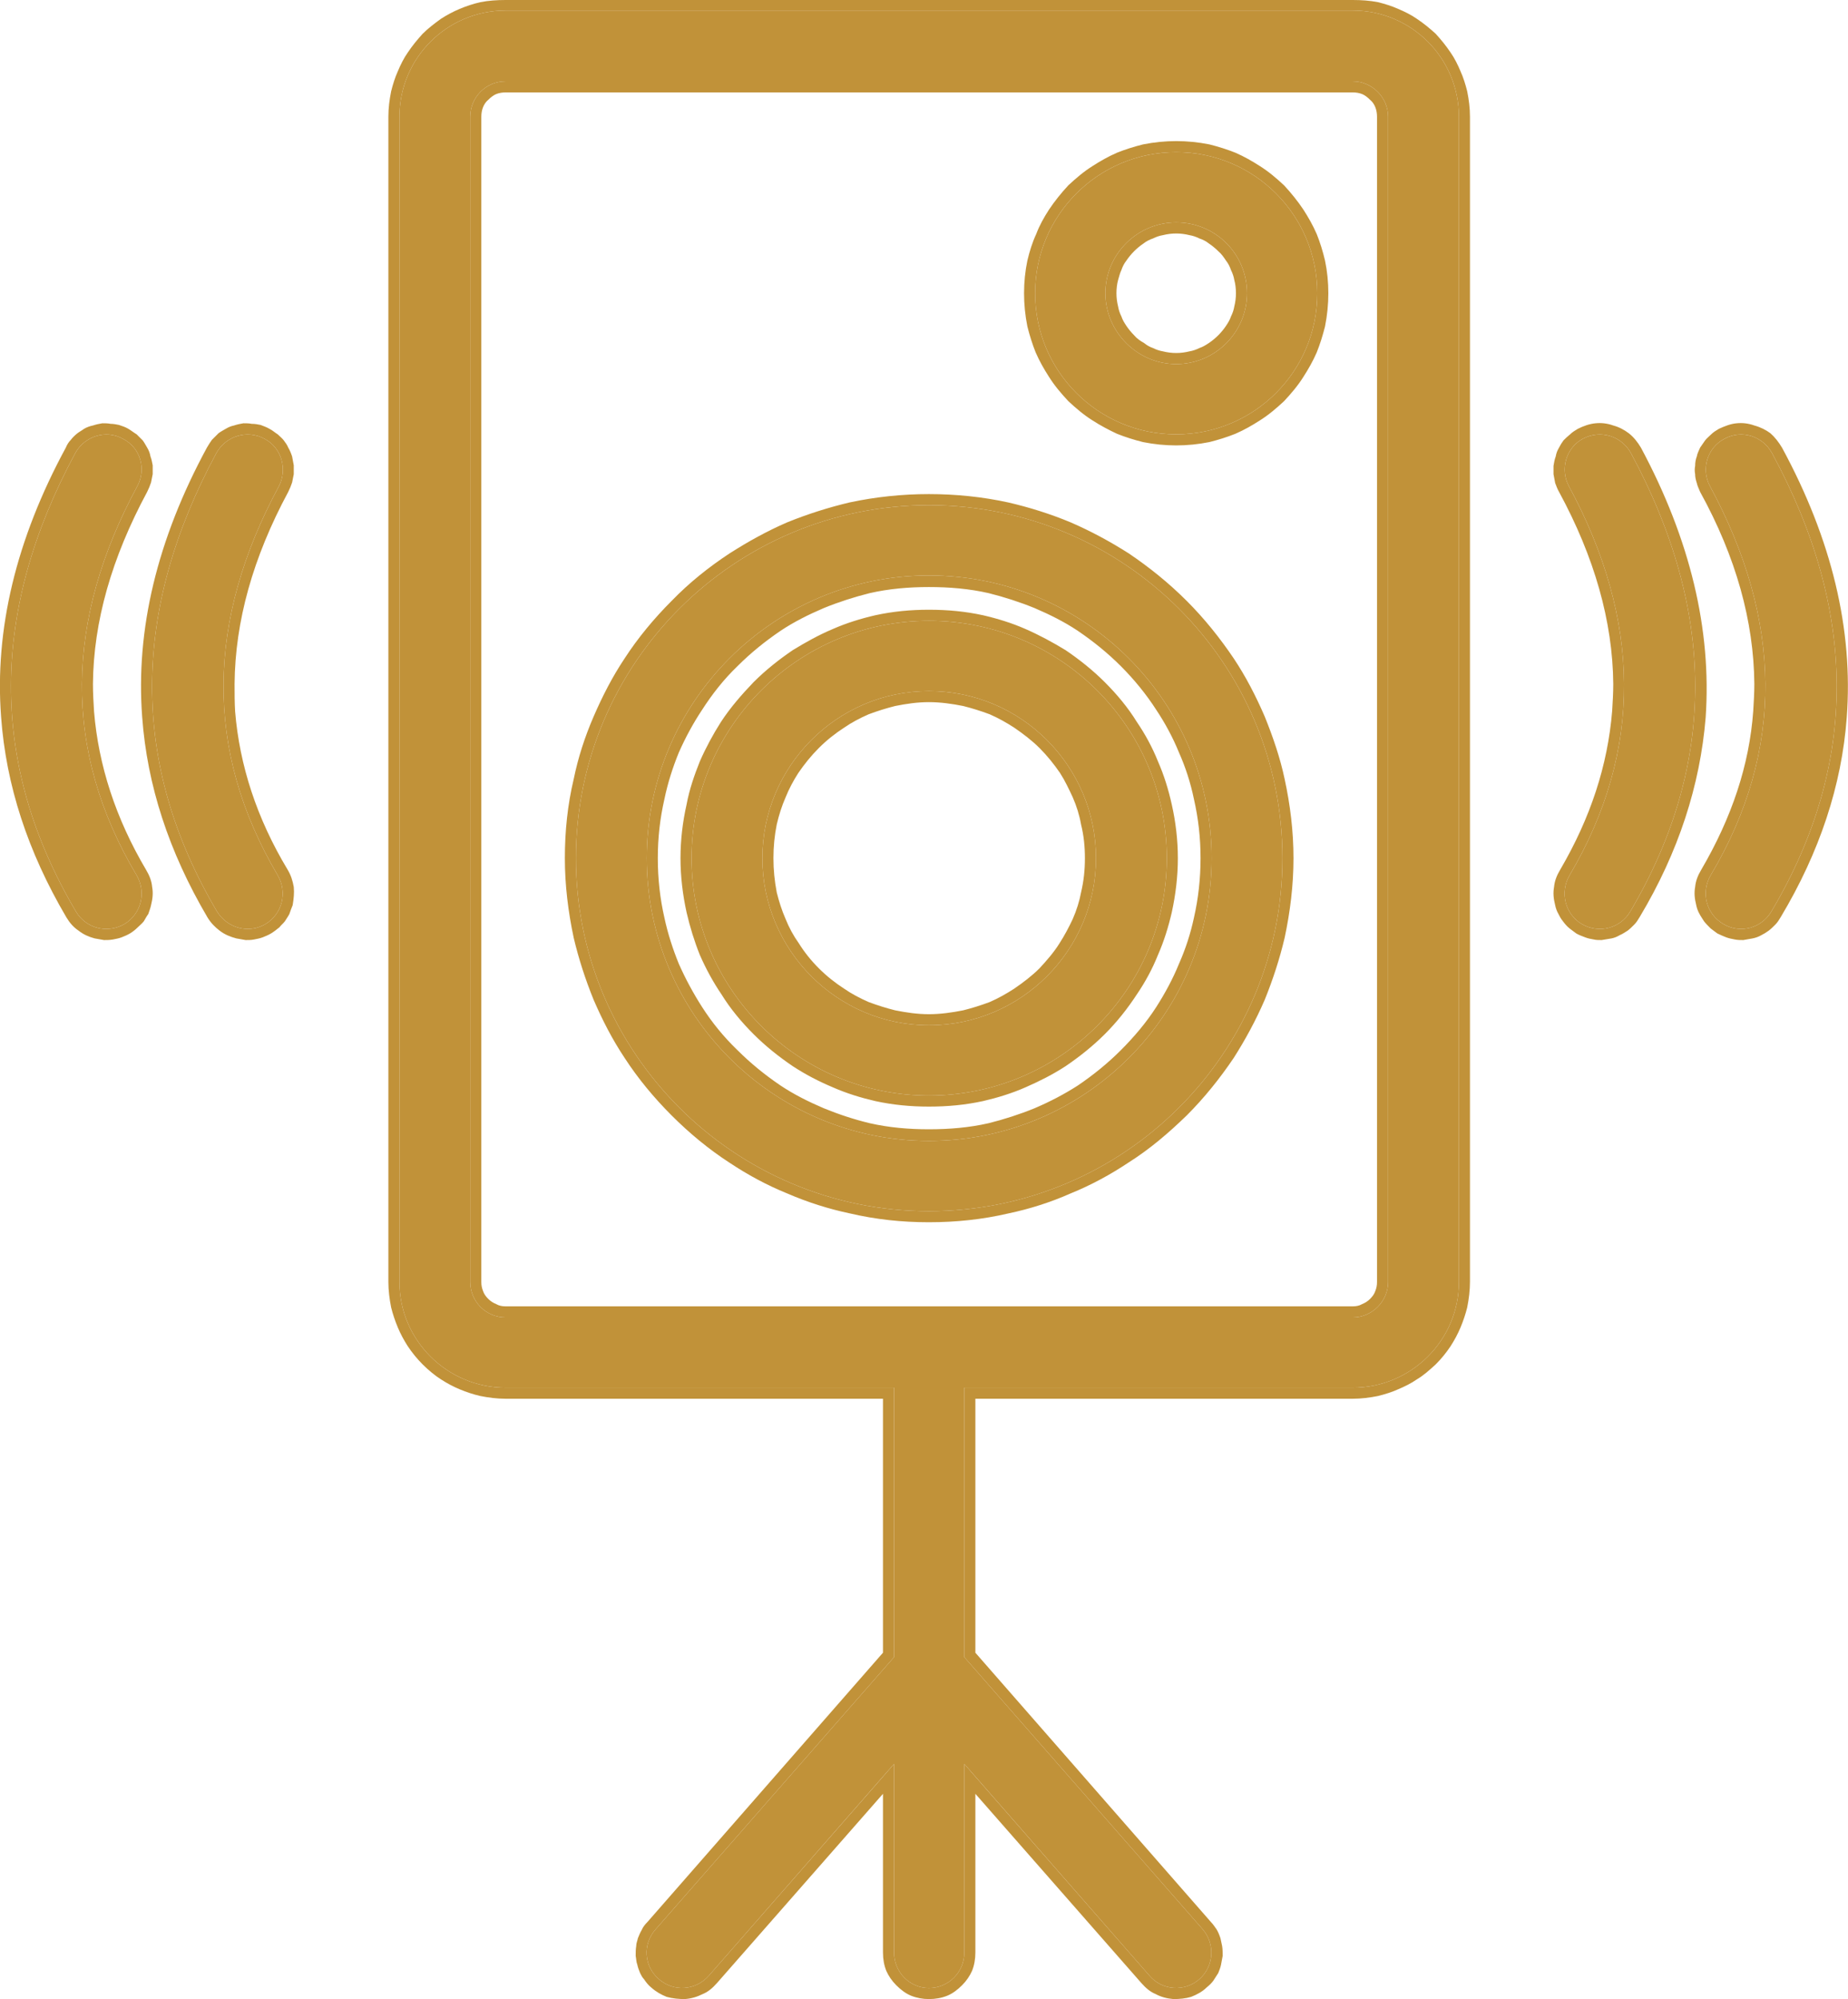
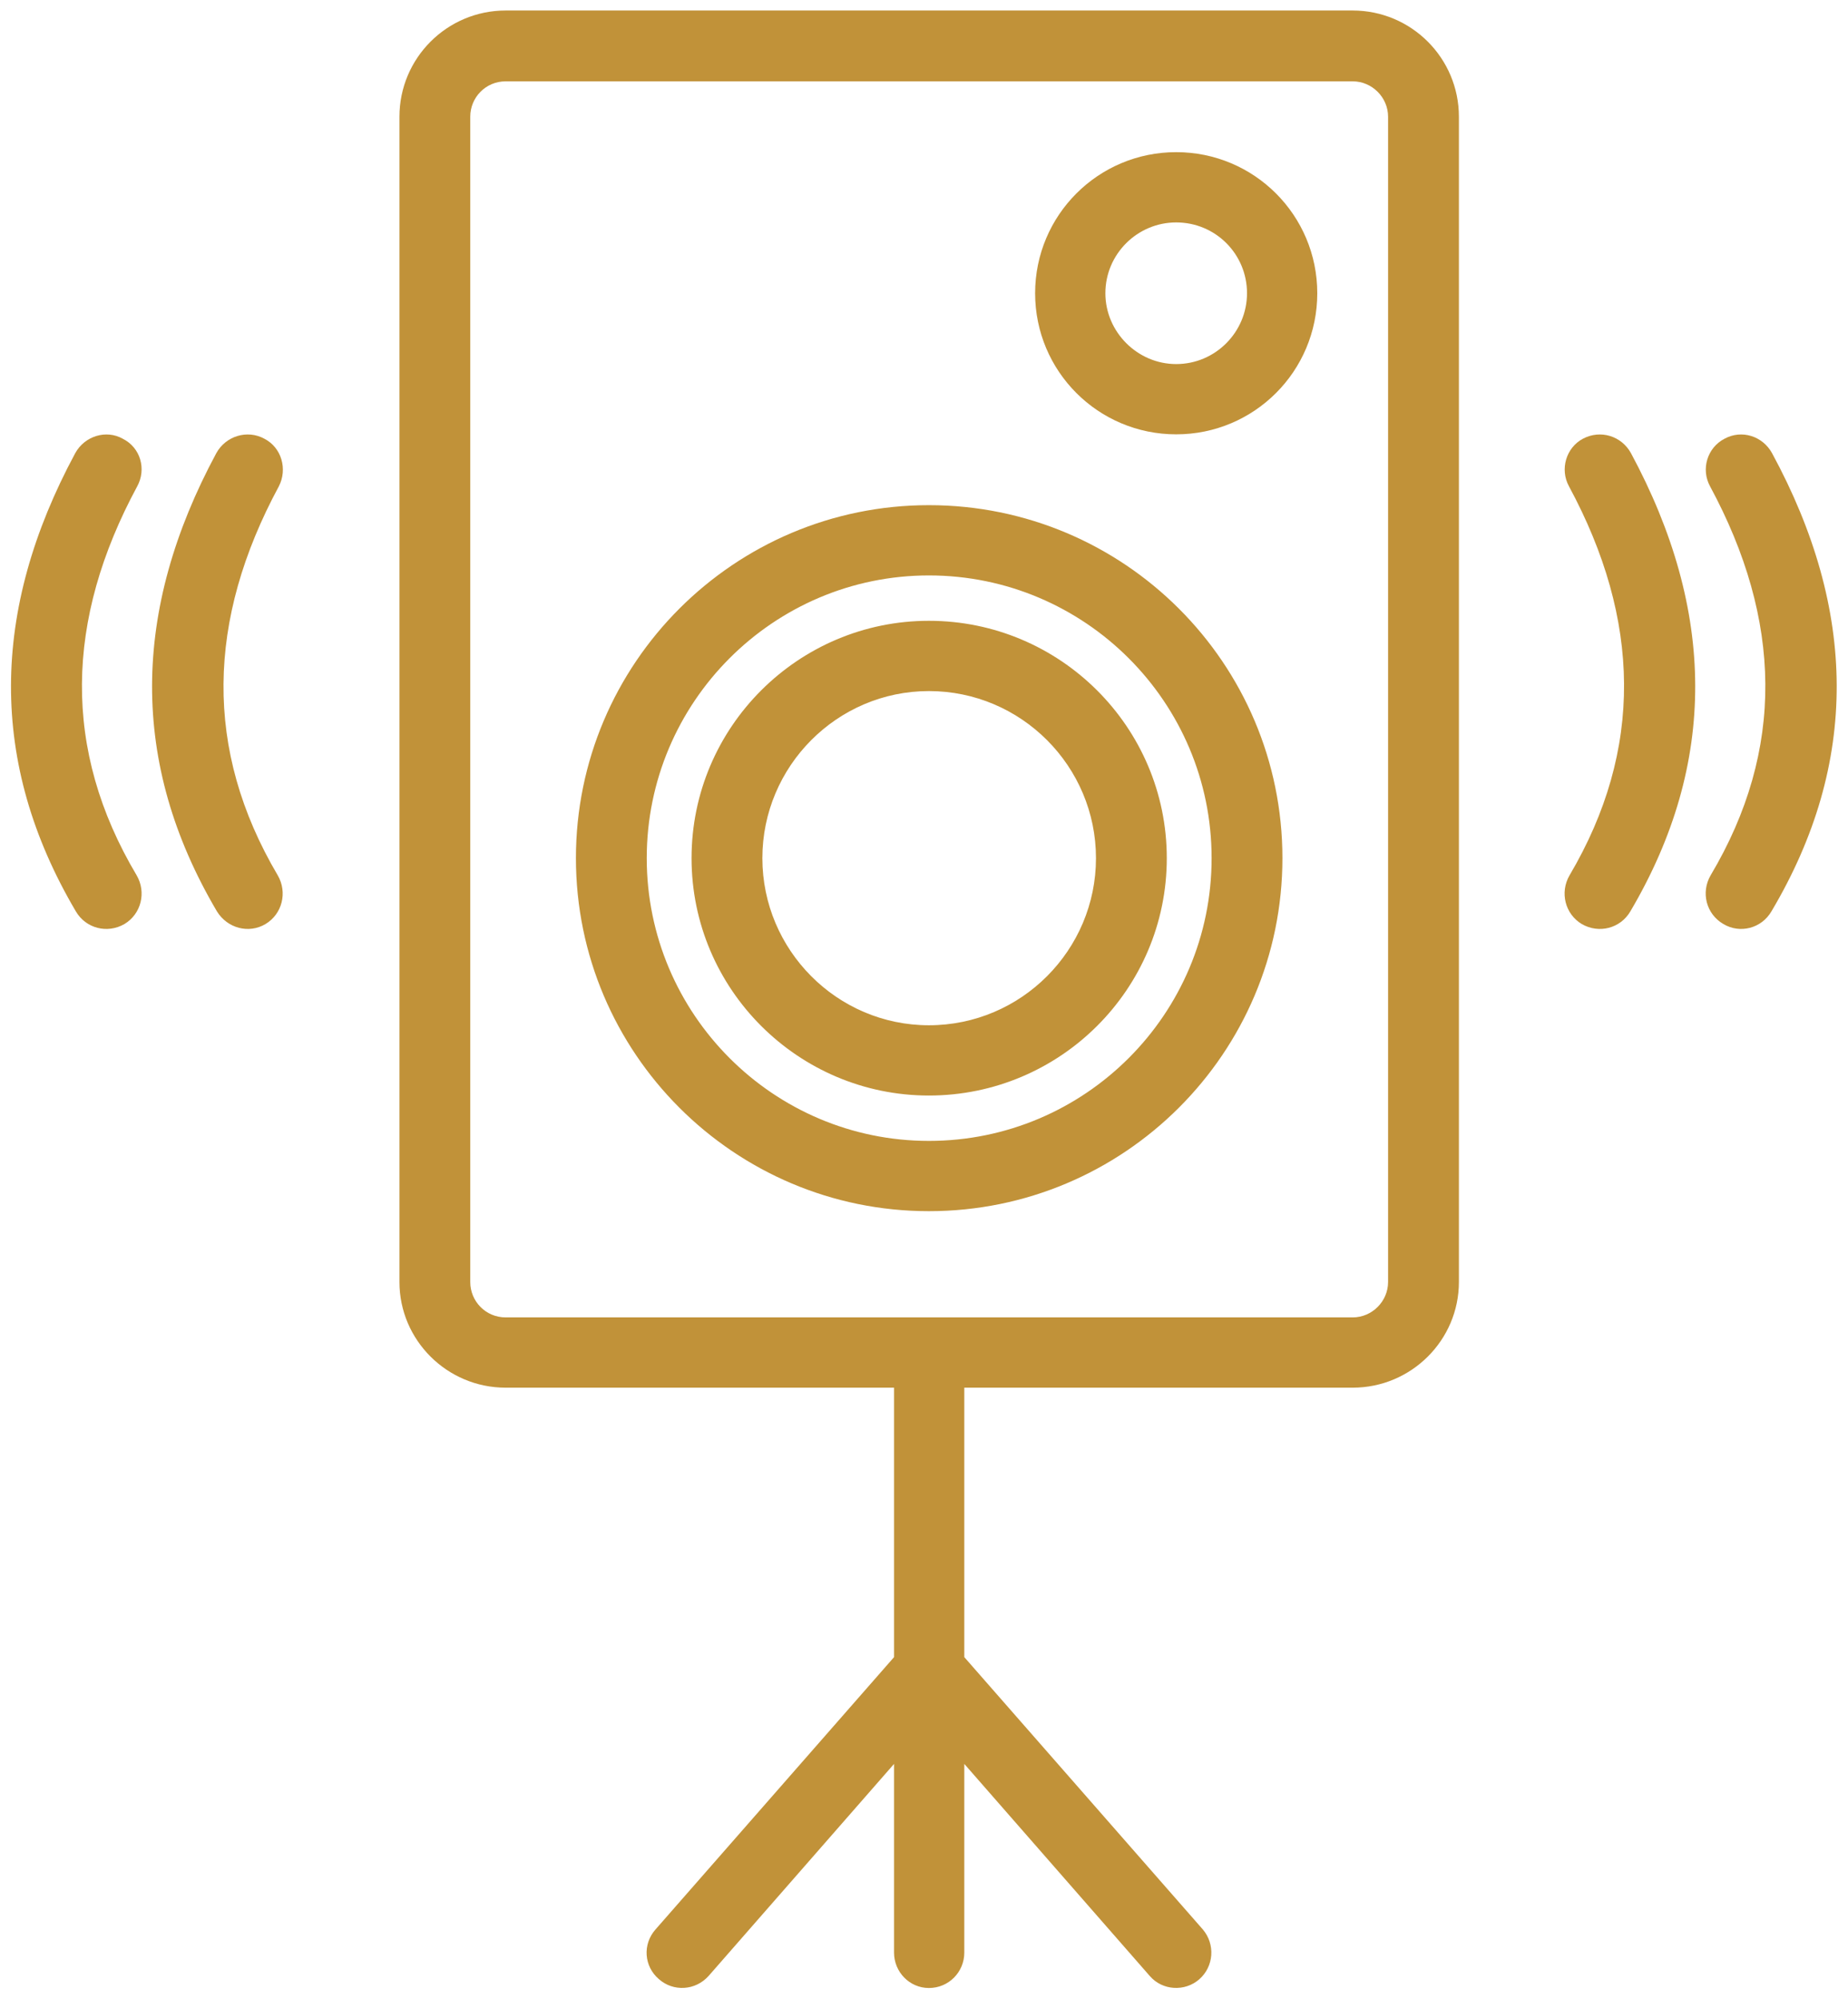
<svg xmlns="http://www.w3.org/2000/svg" width="33.403" height="36.134" viewBox="0 0 33.403 36.134" fill="none">
  <desc> Created with Pixso. </desc>
  <defs />
  <path id="Vector" d="M16.16 25.08L9.14 25.08C8.08 25.08 7.22 24.22 7.22 23.17L7.22 2.11C7.22 1.05 8.08 0.19 9.14 0.19L24.45 0.19C25.51 0.19 26.37 1.05 26.37 2.11L26.37 23.17C26.37 24.22 25.51 25.08 24.45 25.08L17.43 25.08L17.43 29.95L21.74 34.87C21.97 35.14 21.94 35.54 21.68 35.77C21.42 36 21.01 35.98 20.78 35.71L17.43 31.88L17.43 35.29C17.43 35.64 17.15 35.93 16.79 35.93C16.44 35.93 16.16 35.64 16.16 35.29L16.16 31.88L12.81 35.71C12.57 35.98 12.17 36 11.91 35.77C11.64 35.54 11.61 35.14 11.85 34.87L16.16 29.95L16.16 25.08ZM9.14 23.81L24.45 23.81C24.8 23.81 25.09 23.52 25.09 23.17L25.09 2.11C25.09 1.76 24.8 1.47 24.45 1.47L9.14 1.47C8.78 1.47 8.5 1.76 8.5 2.11L8.5 23.17C8.5 23.52 8.78 23.81 9.14 23.81ZM21.26 2.75C22.67 2.75 23.81 3.89 23.81 5.3C23.81 6.71 22.67 7.85 21.26 7.85C19.85 7.85 18.71 6.71 18.71 5.3C18.71 3.89 19.85 2.75 21.26 2.75ZM21.26 4.02C20.56 4.02 19.98 4.59 19.98 5.3C19.98 6 20.56 6.58 21.26 6.58C21.97 6.58 22.54 6 22.54 5.3C22.54 4.59 21.97 4.02 21.26 4.02ZM16.79 9.13C20.32 9.13 23.18 11.99 23.18 15.51C23.18 19.03 20.32 21.89 16.79 21.89C13.27 21.89 10.41 19.03 10.41 15.51C10.41 11.99 13.27 9.13 16.79 9.13ZM16.79 10.4C13.98 10.4 11.69 12.69 11.69 15.51C11.69 18.33 13.98 20.62 16.79 20.62C19.61 20.62 21.9 18.33 21.9 15.51C21.9 12.69 19.61 10.4 16.79 10.4ZM16.79 11.22C19.16 11.22 21.09 13.14 21.09 15.51C21.09 17.88 19.16 19.8 16.79 19.8C14.43 19.8 12.5 17.88 12.5 15.51C12.5 13.14 14.43 11.22 16.79 11.22ZM16.79 12.49C15.13 12.49 13.78 13.85 13.78 15.51C13.78 17.17 15.13 18.53 16.79 18.53C18.46 18.53 19.81 17.17 19.81 15.51C19.81 13.85 18.46 12.49 16.79 12.49ZM28.36 8.79C28.19 8.48 28.31 8.09 28.61 7.93C28.93 7.76 29.31 7.88 29.48 8.19C31.01 11.03 31.05 13.79 29.47 16.47C29.29 16.78 28.9 16.88 28.59 16.7C28.29 16.52 28.19 16.13 28.37 15.82C29.71 13.55 29.66 11.2 28.36 8.79ZM30.91 8.79C30.74 8.48 30.86 8.09 31.17 7.93C31.48 7.76 31.86 7.88 32.03 8.19C33.57 11.03 33.61 13.79 32.02 16.47C31.84 16.78 31.45 16.88 31.15 16.7C30.84 16.52 30.74 16.13 30.92 15.82C32.27 13.55 32.21 11.2 30.91 8.79ZM3.91 8.19C4.08 7.88 4.47 7.76 4.78 7.93C5.09 8.09 5.2 8.48 5.04 8.79C3.74 11.2 3.68 13.55 5.02 15.82C5.2 16.13 5.1 16.52 4.8 16.7C4.5 16.88 4.11 16.78 3.92 16.47C2.34 13.79 2.38 11.03 3.91 8.19ZM1.36 8.19C1.53 7.88 1.92 7.76 2.22 7.93C2.54 8.09 2.65 8.48 2.48 8.79C1.18 11.2 1.12 13.55 2.47 15.82C2.65 16.13 2.55 16.52 2.25 16.7C1.94 16.88 1.55 16.78 1.37 16.47C-0.21 13.79 -0.17 11.03 1.36 8.19Z" fill="#C19239" fill-opacity="1" fill-rule="evenodd" />
-   <path id="Vector" d="M8.68 25.23C8.83 25.26 8.98 25.28 9.14 25.28L15.96 25.28L15.96 29.87L11.7 34.74C11.66 34.78 11.62 34.83 11.6 34.88C11.57 34.93 11.55 34.98 11.53 35.03C11.52 35.08 11.5 35.12 11.5 35.17C11.49 35.23 11.49 35.29 11.49 35.35C11.5 35.4 11.5 35.46 11.52 35.51C11.53 35.56 11.55 35.61 11.57 35.66C11.59 35.7 11.61 35.74 11.64 35.77C11.68 35.83 11.72 35.88 11.77 35.92C11.86 36 11.95 36.05 12.05 36.09C12.16 36.12 12.27 36.13 12.38 36.13C12.5 36.12 12.6 36.09 12.7 36.04C12.8 36 12.88 35.93 12.96 35.84L15.96 32.42L15.96 35.29C15.96 35.41 15.98 35.52 16.02 35.62C16.06 35.71 16.12 35.8 16.2 35.88C16.28 35.96 16.37 36.03 16.47 36.07C16.57 36.11 16.68 36.13 16.79 36.13C16.91 36.13 17.02 36.11 17.12 36.07C17.22 36.03 17.31 35.96 17.39 35.88C17.47 35.8 17.53 35.71 17.57 35.62C17.61 35.52 17.63 35.41 17.63 35.29L17.63 32.42L20.63 35.84C20.71 35.93 20.79 36 20.89 36.04C20.98 36.09 21.09 36.12 21.21 36.13C21.32 36.13 21.43 36.12 21.53 36.09C21.63 36.05 21.73 36 21.81 35.92C21.86 35.88 21.9 35.84 21.93 35.8C21.96 35.75 21.99 35.71 22.02 35.66C22.04 35.61 22.06 35.56 22.07 35.51C22.08 35.46 22.09 35.4 22.1 35.35C22.1 35.29 22.1 35.23 22.09 35.17C22.08 35.12 22.07 35.08 22.06 35.03C22.04 34.97 22.02 34.92 21.99 34.87C21.96 34.83 21.93 34.78 21.89 34.74L17.63 29.87L17.63 25.28L24.45 25.28C24.61 25.28 24.76 25.26 24.91 25.23C25.03 25.2 25.16 25.16 25.27 25.11C25.39 25.06 25.51 25 25.61 24.93C25.73 24.86 25.84 24.76 25.95 24.66C26.05 24.56 26.14 24.45 26.22 24.33C26.29 24.22 26.35 24.11 26.4 23.99C26.45 23.87 26.49 23.75 26.52 23.63C26.55 23.48 26.57 23.32 26.57 23.17L26.57 2.11C26.57 1.95 26.55 1.8 26.52 1.65C26.49 1.53 26.45 1.4 26.4 1.29C26.35 1.17 26.29 1.05 26.22 0.95C26.14 0.83 26.05 0.72 25.95 0.61C25.84 0.51 25.73 0.42 25.61 0.34C25.51 0.27 25.39 0.21 25.27 0.16C25.16 0.11 25.03 0.07 24.91 0.04C24.76 0.01 24.61 0 24.45 0L9.14 0C8.98 0 8.83 0.01 8.68 0.04C8.55 0.07 8.43 0.11 8.31 0.16C8.19 0.21 8.08 0.27 7.97 0.34C7.86 0.42 7.74 0.51 7.64 0.61C7.54 0.72 7.45 0.83 7.37 0.95C7.3 1.05 7.24 1.17 7.19 1.29C7.14 1.4 7.1 1.53 7.07 1.65C7.04 1.8 7.02 1.95 7.02 2.11L7.02 23.17C7.02 23.32 7.04 23.48 7.07 23.63C7.1 23.75 7.14 23.87 7.19 23.99C7.24 24.11 7.3 24.22 7.37 24.33C7.45 24.45 7.54 24.56 7.64 24.66C7.74 24.76 7.86 24.86 7.97 24.93C8.08 25 8.19 25.06 8.31 25.11C8.43 25.16 8.55 25.2 8.68 25.23ZM17.43 25.28L17.43 25.08L17.63 25.08L24.45 25.08C25.51 25.08 26.37 24.22 26.37 23.17L26.37 2.11C26.37 1.05 25.51 0.19 24.45 0.19L9.14 0.19C8.08 0.19 7.22 1.05 7.22 2.11L7.22 23.17C7.22 24.22 8.08 25.08 9.14 25.08L16.16 25.08L16.16 29.95L11.85 34.87C11.61 35.14 11.64 35.54 11.91 35.77C12.17 36 12.57 35.98 12.81 35.71L15.96 32.11L16.16 31.88L16.16 35.29C16.16 35.64 16.44 35.93 16.79 35.93C17.15 35.93 17.43 35.64 17.43 35.29L17.43 31.88L17.63 32.11L20.78 35.71C21.01 35.98 21.42 36 21.68 35.77C21.94 35.54 21.97 35.14 21.74 34.87L17.43 29.95L17.43 25.28ZM9.14 23.81L24.45 23.81C24.8 23.81 25.09 23.52 25.09 23.17L25.09 2.11C25.09 1.76 24.8 1.47 24.45 1.47L9.14 1.47C8.78 1.47 8.5 1.76 8.5 2.11L8.5 23.17C8.5 23.52 8.78 23.81 9.14 23.81ZM24.62 23.57C24.57 23.6 24.51 23.61 24.45 23.61L9.14 23.61C9.08 23.61 9.02 23.6 8.97 23.57C8.92 23.55 8.87 23.52 8.83 23.48C8.78 23.43 8.75 23.39 8.73 23.33C8.71 23.28 8.7 23.23 8.7 23.17L8.7 2.11C8.7 2.05 8.71 1.99 8.73 1.94C8.75 1.89 8.78 1.84 8.83 1.8C8.87 1.76 8.92 1.72 8.97 1.7C9.02 1.68 9.08 1.67 9.14 1.67L24.45 1.67C24.51 1.67 24.57 1.68 24.62 1.7C24.67 1.72 24.72 1.76 24.76 1.8C24.81 1.84 24.84 1.89 24.86 1.94C24.88 1.99 24.89 2.05 24.89 2.11L24.89 23.17C24.89 23.23 24.88 23.28 24.86 23.33C24.84 23.39 24.81 23.43 24.76 23.48C24.72 23.52 24.67 23.55 24.62 23.57ZM23.95 5.9C23.99 5.7 24.01 5.5 24.01 5.3C24.01 5.1 23.99 4.9 23.95 4.71C23.91 4.54 23.86 4.38 23.8 4.23C23.73 4.07 23.65 3.93 23.56 3.79C23.46 3.64 23.34 3.49 23.21 3.35C23.07 3.22 22.93 3.1 22.77 3C22.63 2.91 22.49 2.83 22.33 2.76C22.18 2.7 22.02 2.65 21.86 2.61C21.66 2.57 21.46 2.55 21.26 2.55C21.06 2.55 20.86 2.57 20.66 2.61C20.5 2.65 20.34 2.7 20.19 2.76C20.03 2.83 19.89 2.91 19.75 3C19.59 3.1 19.45 3.22 19.31 3.35C19.18 3.49 19.06 3.64 18.96 3.79C18.87 3.93 18.79 4.07 18.73 4.23C18.66 4.38 18.61 4.54 18.57 4.71C18.53 4.9 18.51 5.1 18.51 5.3C18.51 5.5 18.53 5.7 18.57 5.9C18.61 6.06 18.66 6.22 18.72 6.37C18.79 6.53 18.87 6.67 18.96 6.81C19.06 6.97 19.18 7.11 19.31 7.25C19.45 7.38 19.59 7.5 19.75 7.6C19.89 7.69 20.04 7.77 20.19 7.84C20.34 7.9 20.5 7.95 20.66 7.99C20.86 8.03 21.06 8.05 21.26 8.05C21.46 8.05 21.66 8.03 21.86 7.99C22.02 7.95 22.18 7.9 22.33 7.84C22.49 7.77 22.63 7.69 22.77 7.6C22.93 7.5 23.07 7.38 23.21 7.25C23.34 7.11 23.46 6.97 23.56 6.81C23.65 6.67 23.73 6.53 23.8 6.37C23.86 6.22 23.91 6.06 23.95 5.9ZM21.26 2.75C22.67 2.75 23.81 3.89 23.81 5.3C23.81 6.71 22.67 7.85 21.26 7.85C19.85 7.85 18.71 6.71 18.71 5.3C18.71 3.89 19.85 2.75 21.26 2.75ZM21.26 4.02C20.56 4.02 19.98 4.59 19.98 5.3C19.98 6 20.56 6.58 21.26 6.58C21.97 6.58 22.54 6 22.54 5.3C22.54 4.59 21.97 4.02 21.26 4.02ZM20.21 5.54C20.19 5.46 20.18 5.38 20.18 5.3C20.18 5.22 20.19 5.13 20.21 5.06C20.23 5 20.24 4.94 20.27 4.88C20.29 4.82 20.32 4.76 20.36 4.71C20.4 4.65 20.45 4.59 20.5 4.54C20.55 4.49 20.61 4.44 20.67 4.4C20.72 4.36 20.78 4.33 20.84 4.31C20.9 4.28 20.96 4.26 21.02 4.25C21.1 4.23 21.18 4.22 21.26 4.22C21.34 4.22 21.42 4.23 21.5 4.25C21.56 4.26 21.62 4.28 21.68 4.31C21.74 4.33 21.8 4.36 21.85 4.4C21.91 4.44 21.97 4.49 22.02 4.54C22.08 4.59 22.12 4.65 22.16 4.71C22.2 4.76 22.23 4.82 22.25 4.88C22.28 4.94 22.3 5 22.31 5.06C22.33 5.13 22.34 5.22 22.34 5.3C22.34 5.38 22.33 5.46 22.31 5.54C22.3 5.6 22.28 5.66 22.25 5.72C22.23 5.78 22.2 5.83 22.16 5.89C22.12 5.95 22.07 6.01 22.02 6.06C21.97 6.11 21.91 6.16 21.85 6.2C21.79 6.24 21.74 6.27 21.68 6.29C21.62 6.32 21.56 6.34 21.5 6.35C21.42 6.37 21.34 6.38 21.26 6.38C21.18 6.38 21.1 6.37 21.02 6.35C20.96 6.34 20.9 6.32 20.84 6.29C20.78 6.27 20.73 6.24 20.68 6.2C20.61 6.16 20.55 6.12 20.5 6.06C20.45 6.01 20.4 5.95 20.36 5.89C20.32 5.83 20.29 5.78 20.27 5.72C20.24 5.66 20.22 5.6 20.21 5.54ZM28.52 7.75L28.52 7.75C28.47 7.78 28.42 7.81 28.38 7.85C28.33 7.89 28.3 7.92 28.26 7.96C28.23 8 28.2 8.05 28.18 8.09C28.15 8.14 28.13 8.19 28.12 8.25C28.1 8.3 28.09 8.36 28.08 8.42C28.08 8.47 28.08 8.52 28.08 8.57C28.09 8.62 28.1 8.67 28.11 8.73C28.13 8.78 28.15 8.84 28.18 8.89C28.82 10.07 29.15 11.23 29.16 12.36C29.16 12.52 29.15 12.69 29.14 12.85C29.06 13.83 28.75 14.78 28.2 15.72C28.14 15.82 28.1 15.92 28.09 16.03C28.07 16.14 28.08 16.24 28.11 16.36C28.12 16.41 28.14 16.47 28.17 16.52C28.19 16.56 28.21 16.6 28.25 16.65C28.28 16.69 28.32 16.74 28.37 16.78C28.41 16.81 28.45 16.84 28.49 16.87C28.54 16.9 28.6 16.92 28.65 16.94C28.7 16.96 28.75 16.97 28.81 16.98C28.85 16.99 28.9 16.99 28.95 16.99C29.01 16.98 29.07 16.97 29.13 16.96C29.18 16.95 29.23 16.93 29.28 16.9C29.33 16.88 29.37 16.85 29.42 16.82C29.46 16.79 29.5 16.75 29.54 16.71C29.58 16.67 29.61 16.62 29.64 16.57C30.34 15.4 30.73 14.19 30.83 12.97C30.94 11.38 30.55 9.75 29.66 8.09C29.6 7.99 29.53 7.9 29.44 7.83C29.36 7.77 29.27 7.72 29.16 7.69C29.05 7.65 28.94 7.64 28.84 7.65C28.73 7.66 28.62 7.7 28.52 7.75ZM31.07 7.75L31.07 7.75C31.02 7.78 30.97 7.81 30.93 7.85C30.89 7.89 30.85 7.92 30.82 7.96C30.79 8 30.76 8.05 30.73 8.09C30.71 8.14 30.68 8.19 30.67 8.25C30.65 8.3 30.64 8.36 30.64 8.42C30.63 8.47 30.63 8.52 30.64 8.57C30.64 8.62 30.65 8.67 30.67 8.73C30.68 8.78 30.71 8.84 30.73 8.89C31.38 10.07 31.7 11.23 31.71 12.36C31.71 12.52 31.7 12.69 31.69 12.85C31.62 13.83 31.3 14.78 30.75 15.72C30.69 15.82 30.65 15.92 30.64 16.03C30.62 16.14 30.63 16.24 30.66 16.36C30.67 16.41 30.69 16.47 30.72 16.52C30.74 16.56 30.77 16.6 30.8 16.65C30.83 16.69 30.88 16.74 30.92 16.78C30.96 16.81 31 16.84 31.04 16.87C31.1 16.9 31.15 16.92 31.2 16.94C31.25 16.96 31.31 16.97 31.36 16.98C31.41 16.99 31.46 16.99 31.51 16.99C31.56 16.98 31.62 16.97 31.68 16.96C31.73 16.95 31.79 16.93 31.84 16.9C31.88 16.88 31.93 16.85 31.97 16.82C32.01 16.79 32.05 16.75 32.09 16.71C32.13 16.67 32.16 16.62 32.19 16.57C32.89 15.4 33.29 14.19 33.38 12.97C33.5 11.38 33.11 9.75 32.21 8.09C32.15 7.99 32.08 7.9 32 7.83C31.92 7.77 31.82 7.72 31.71 7.69C31.6 7.65 31.49 7.64 31.39 7.65C31.28 7.66 31.18 7.7 31.07 7.75ZM5.02 7.85C4.97 7.82 4.93 7.78 4.87 7.75C4.82 7.72 4.76 7.7 4.71 7.68C4.66 7.67 4.61 7.66 4.55 7.66C4.5 7.65 4.45 7.65 4.4 7.65C4.34 7.66 4.29 7.67 4.23 7.69C4.18 7.7 4.13 7.72 4.08 7.75C4.03 7.78 3.99 7.8 3.95 7.83C3.91 7.87 3.87 7.91 3.83 7.95C3.8 7.99 3.77 8.04 3.74 8.09C2.84 9.75 2.45 11.38 2.57 12.96C2.66 14.19 3.05 15.39 3.75 16.58C3.81 16.68 3.89 16.76 3.97 16.82C4.06 16.89 4.16 16.93 4.27 16.96C4.32 16.97 4.38 16.98 4.44 16.99C4.49 16.99 4.54 16.99 4.59 16.98C4.64 16.97 4.7 16.96 4.75 16.94C4.8 16.92 4.85 16.9 4.9 16.87C4.95 16.84 5 16.8 5.05 16.76C5.08 16.72 5.12 16.69 5.15 16.65C5.18 16.6 5.21 16.56 5.23 16.52C5.25 16.46 5.27 16.41 5.29 16.36C5.31 16.24 5.32 16.14 5.31 16.03C5.29 15.92 5.26 15.82 5.2 15.72C4.64 14.79 4.33 13.83 4.25 12.86C4.24 12.7 4.24 12.53 4.24 12.36C4.25 11.23 4.57 10.08 5.21 8.89C5.24 8.83 5.26 8.78 5.28 8.72C5.29 8.67 5.3 8.62 5.31 8.57C5.31 8.52 5.31 8.46 5.31 8.41C5.3 8.36 5.29 8.3 5.28 8.25C5.26 8.19 5.24 8.14 5.21 8.09C5.19 8.04 5.16 8 5.13 7.96C5.1 7.92 5.06 7.89 5.02 7.85ZM2.47 7.85C2.42 7.82 2.37 7.78 2.32 7.75C2.27 7.72 2.21 7.7 2.15 7.68C2.1 7.67 2.05 7.66 2 7.66C1.95 7.65 1.9 7.65 1.85 7.65C1.79 7.66 1.74 7.67 1.68 7.69C1.63 7.7 1.57 7.72 1.52 7.75C1.48 7.78 1.44 7.8 1.4 7.83C1.35 7.87 1.31 7.91 1.28 7.95C1.24 7.99 1.21 8.04 1.19 8.09C0.29 9.75 -0.1 11.38 0.02 12.96C0.11 14.19 0.5 15.39 1.2 16.58C1.26 16.68 1.33 16.76 1.42 16.82C1.51 16.89 1.6 16.93 1.71 16.96C1.77 16.97 1.83 16.98 1.88 16.99C1.93 16.99 1.98 16.99 2.04 16.98C2.09 16.97 2.15 16.96 2.2 16.94C2.25 16.92 2.3 16.9 2.35 16.87C2.4 16.84 2.45 16.8 2.49 16.76C2.53 16.72 2.57 16.69 2.6 16.65C2.63 16.6 2.65 16.56 2.68 16.52C2.7 16.46 2.72 16.41 2.73 16.36C2.76 16.24 2.77 16.14 2.75 16.03C2.74 15.92 2.7 15.82 2.64 15.72C2.09 14.79 1.78 13.83 1.7 12.86C1.69 12.7 1.68 12.53 1.68 12.36C1.69 11.23 2.02 10.08 2.66 8.89C2.69 8.83 2.71 8.78 2.73 8.72C2.74 8.67 2.75 8.62 2.76 8.57C2.76 8.52 2.76 8.46 2.76 8.41C2.75 8.36 2.74 8.3 2.72 8.25C2.71 8.19 2.69 8.14 2.66 8.09C2.63 8.04 2.61 8 2.58 7.96C2.54 7.92 2.51 7.89 2.47 7.85ZM1.36 8.19C1.53 7.88 1.92 7.76 2.22 7.93C2.54 8.09 2.65 8.48 2.48 8.79C1.18 11.2 1.12 13.55 2.47 15.82C2.65 16.13 2.55 16.52 2.25 16.7C1.94 16.88 1.55 16.78 1.37 16.47C-0.21 13.79 -0.17 11.03 1.36 8.19ZM3.91 8.19C4.08 7.88 4.47 7.76 4.78 7.93C5.09 8.09 5.2 8.48 5.04 8.79C3.74 11.2 3.68 13.55 5.02 15.82C5.2 16.13 5.1 16.52 4.8 16.7C4.5 16.88 4.11 16.78 3.92 16.47C2.34 13.79 2.38 11.03 3.91 8.19ZM28.36 8.79C28.19 8.48 28.31 8.09 28.61 7.93C28.93 7.76 29.31 7.88 29.48 8.19C31.01 11.03 31.05 13.79 29.47 16.47C29.29 16.78 28.9 16.88 28.59 16.7C28.29 16.52 28.19 16.13 28.37 15.82C29.71 13.55 29.66 11.2 28.36 8.79ZM30.91 8.79C30.74 8.48 30.86 8.09 31.17 7.93C31.48 7.76 31.86 7.88 32.03 8.19C33.57 11.03 33.61 13.79 32.02 16.47C31.84 16.78 31.45 16.88 31.15 16.7C30.84 16.52 30.74 16.13 30.92 15.82C32.27 13.55 32.21 11.2 30.91 8.79ZM23.22 16.95C23.32 16.48 23.38 16 23.38 15.51C23.38 15.02 23.32 14.54 23.22 14.08C23.14 13.7 23.01 13.32 22.86 12.95C22.7 12.58 22.52 12.23 22.3 11.9C22.05 11.53 21.77 11.18 21.45 10.86C21.12 10.53 20.77 10.25 20.4 10C20.07 9.79 19.72 9.6 19.35 9.44C18.99 9.29 18.61 9.17 18.22 9.08C17.76 8.98 17.28 8.93 16.79 8.93C16.31 8.93 15.83 8.98 15.36 9.08C14.98 9.17 14.6 9.29 14.23 9.44C13.86 9.6 13.52 9.79 13.19 10C12.81 10.25 12.46 10.53 12.14 10.86C11.82 11.18 11.53 11.53 11.29 11.9C11.07 12.23 10.89 12.58 10.73 12.95C10.57 13.32 10.45 13.69 10.37 14.08C10.26 14.54 10.21 15.02 10.21 15.51C10.21 16 10.27 16.48 10.37 16.95C10.46 17.33 10.58 17.7 10.73 18.07C10.89 18.44 11.07 18.79 11.29 19.12C11.53 19.49 11.82 19.84 12.14 20.16C12.46 20.48 12.81 20.77 13.18 21.01C13.51 21.23 13.86 21.42 14.23 21.57C14.6 21.73 14.98 21.85 15.36 21.93C15.83 22.04 16.3 22.09 16.79 22.09C17.28 22.09 17.76 22.04 18.23 21.93C18.61 21.85 18.99 21.73 19.35 21.57C19.72 21.42 20.07 21.23 20.4 21.01C20.78 20.77 21.12 20.48 21.45 20.16C21.77 19.84 22.05 19.49 22.3 19.12C22.51 18.79 22.7 18.44 22.86 18.07C23.01 17.7 23.13 17.33 23.22 16.95ZM16.79 9.13C20.32 9.13 23.18 11.99 23.18 15.51C23.18 19.03 20.32 21.89 16.79 21.89C13.27 21.89 10.41 19.03 10.41 15.51C10.41 11.99 13.27 9.13 16.79 9.13ZM16.79 10.4C13.98 10.4 11.69 12.69 11.69 15.51C11.69 18.33 13.98 20.62 16.79 20.62C19.61 20.62 21.9 18.33 21.9 15.51C21.9 12.69 19.61 10.4 16.79 10.4ZM12.01 16.59C11.93 16.24 11.89 15.88 11.89 15.51C11.89 15.14 11.93 14.79 12.01 14.44C12.07 14.15 12.16 13.87 12.27 13.6C12.39 13.33 12.53 13.07 12.69 12.83C12.87 12.55 13.08 12.28 13.33 12.04C13.57 11.8 13.83 11.59 14.11 11.4C14.35 11.24 14.61 11.11 14.89 10.99C15.16 10.88 15.44 10.79 15.72 10.72C16.07 10.64 16.43 10.61 16.79 10.61C17.16 10.61 17.52 10.64 17.87 10.72C18.15 10.79 18.43 10.88 18.7 10.99C18.98 11.11 19.24 11.24 19.48 11.4C19.76 11.59 20.02 11.8 20.26 12.04C20.5 12.28 20.72 12.55 20.9 12.83C21.06 13.07 21.2 13.33 21.31 13.6C21.43 13.87 21.52 14.15 21.58 14.44C21.66 14.79 21.7 15.14 21.7 15.51C21.7 15.88 21.66 16.24 21.58 16.59C21.52 16.87 21.43 17.15 21.31 17.42C21.2 17.69 21.06 17.95 20.9 18.2C20.72 18.48 20.5 18.74 20.26 18.98C20.02 19.22 19.76 19.43 19.48 19.62C19.23 19.78 18.98 19.91 18.7 20.03C18.43 20.14 18.15 20.23 17.87 20.3C17.52 20.38 17.16 20.41 16.79 20.41C16.43 20.41 16.07 20.38 15.72 20.3C15.43 20.23 15.16 20.14 14.89 20.03C14.61 19.91 14.35 19.78 14.11 19.62C13.83 19.43 13.57 19.22 13.33 18.98C13.08 18.74 12.87 18.48 12.69 18.2C12.53 17.95 12.39 17.69 12.27 17.42C12.16 17.15 12.07 16.87 12.01 16.59ZM21.18 16.49C21.25 16.17 21.29 15.84 21.29 15.51C21.29 15.18 21.25 14.85 21.18 14.54C21.12 14.27 21.04 14.01 20.93 13.76C20.83 13.51 20.7 13.27 20.55 13.05C20.39 12.79 20.19 12.55 19.97 12.33C19.75 12.11 19.51 11.92 19.26 11.75C19.03 11.61 18.79 11.48 18.54 11.37C18.29 11.26 18.03 11.18 17.77 11.12C17.45 11.05 17.13 11.02 16.79 11.02C16.46 11.02 16.14 11.05 15.82 11.12C15.56 11.18 15.3 11.26 15.05 11.37C14.79 11.48 14.56 11.61 14.33 11.75C14.08 11.92 13.84 12.11 13.62 12.33C13.4 12.56 13.2 12.79 13.03 13.05C12.89 13.27 12.76 13.51 12.65 13.76C12.55 14.01 12.46 14.27 12.41 14.54C12.34 14.85 12.3 15.18 12.3 15.51C12.3 15.84 12.34 16.17 12.41 16.49C12.47 16.75 12.55 17.01 12.65 17.26C12.76 17.51 12.89 17.75 13.04 17.97C13.2 18.23 13.4 18.47 13.62 18.69C13.84 18.91 14.08 19.1 14.33 19.27C14.56 19.42 14.79 19.54 15.05 19.65C15.3 19.76 15.56 19.84 15.82 19.9C16.14 19.97 16.46 20 16.79 20C17.13 20 17.45 19.97 17.77 19.9C18.03 19.84 18.29 19.76 18.54 19.65C18.79 19.54 19.03 19.42 19.26 19.27C19.51 19.1 19.75 18.91 19.97 18.69C20.19 18.47 20.38 18.23 20.55 17.97C20.7 17.75 20.83 17.51 20.93 17.26C21.04 17.01 21.12 16.75 21.18 16.49ZM16.79 11.22C19.16 11.22 21.09 13.14 21.09 15.51C21.09 17.88 19.16 19.8 16.79 19.8C14.43 19.8 12.5 17.88 12.5 15.51C12.5 13.14 14.43 11.22 16.79 11.22ZM16.79 12.49C15.13 12.49 13.78 13.85 13.78 15.51C13.78 17.17 15.13 18.53 16.79 18.53C18.46 18.53 19.81 17.17 19.81 15.51C19.81 13.85 18.46 12.49 16.79 12.49ZM14.04 16.13C14 15.92 13.98 15.72 13.98 15.51C13.98 15.3 14 15.1 14.04 14.9C14.08 14.73 14.13 14.57 14.2 14.41C14.26 14.26 14.34 14.11 14.43 13.97C14.54 13.81 14.66 13.66 14.8 13.52C14.94 13.38 15.09 13.26 15.26 13.15C15.39 13.06 15.54 12.98 15.7 12.91C15.86 12.85 16.02 12.8 16.18 12.76C16.38 12.72 16.58 12.69 16.79 12.69C17 12.69 17.21 12.72 17.41 12.76C17.57 12.8 17.73 12.85 17.89 12.91C18.05 12.98 18.19 13.06 18.33 13.15C18.49 13.26 18.65 13.38 18.79 13.52C18.93 13.66 19.05 13.81 19.16 13.97C19.25 14.11 19.32 14.26 19.39 14.41C19.46 14.57 19.51 14.73 19.54 14.9C19.59 15.1 19.61 15.3 19.61 15.51C19.61 15.72 19.59 15.92 19.54 16.13C19.51 16.29 19.46 16.45 19.39 16.61C19.32 16.76 19.24 16.91 19.15 17.05C19.05 17.21 18.92 17.36 18.79 17.5C18.65 17.64 18.49 17.76 18.33 17.87C18.19 17.96 18.05 18.04 17.89 18.11C17.73 18.17 17.57 18.22 17.41 18.26C17.21 18.3 17 18.33 16.79 18.33C16.58 18.33 16.38 18.3 16.18 18.26C16.02 18.22 15.86 18.17 15.7 18.11C15.54 18.04 15.39 17.96 15.26 17.87C15.09 17.76 14.94 17.64 14.8 17.5C14.66 17.36 14.54 17.21 14.44 17.05C14.34 16.91 14.26 16.76 14.2 16.61C14.13 16.45 14.08 16.29 14.04 16.13Z" fill="#C19239" fill-opacity="1" fill-rule="evenodd" />
</svg>